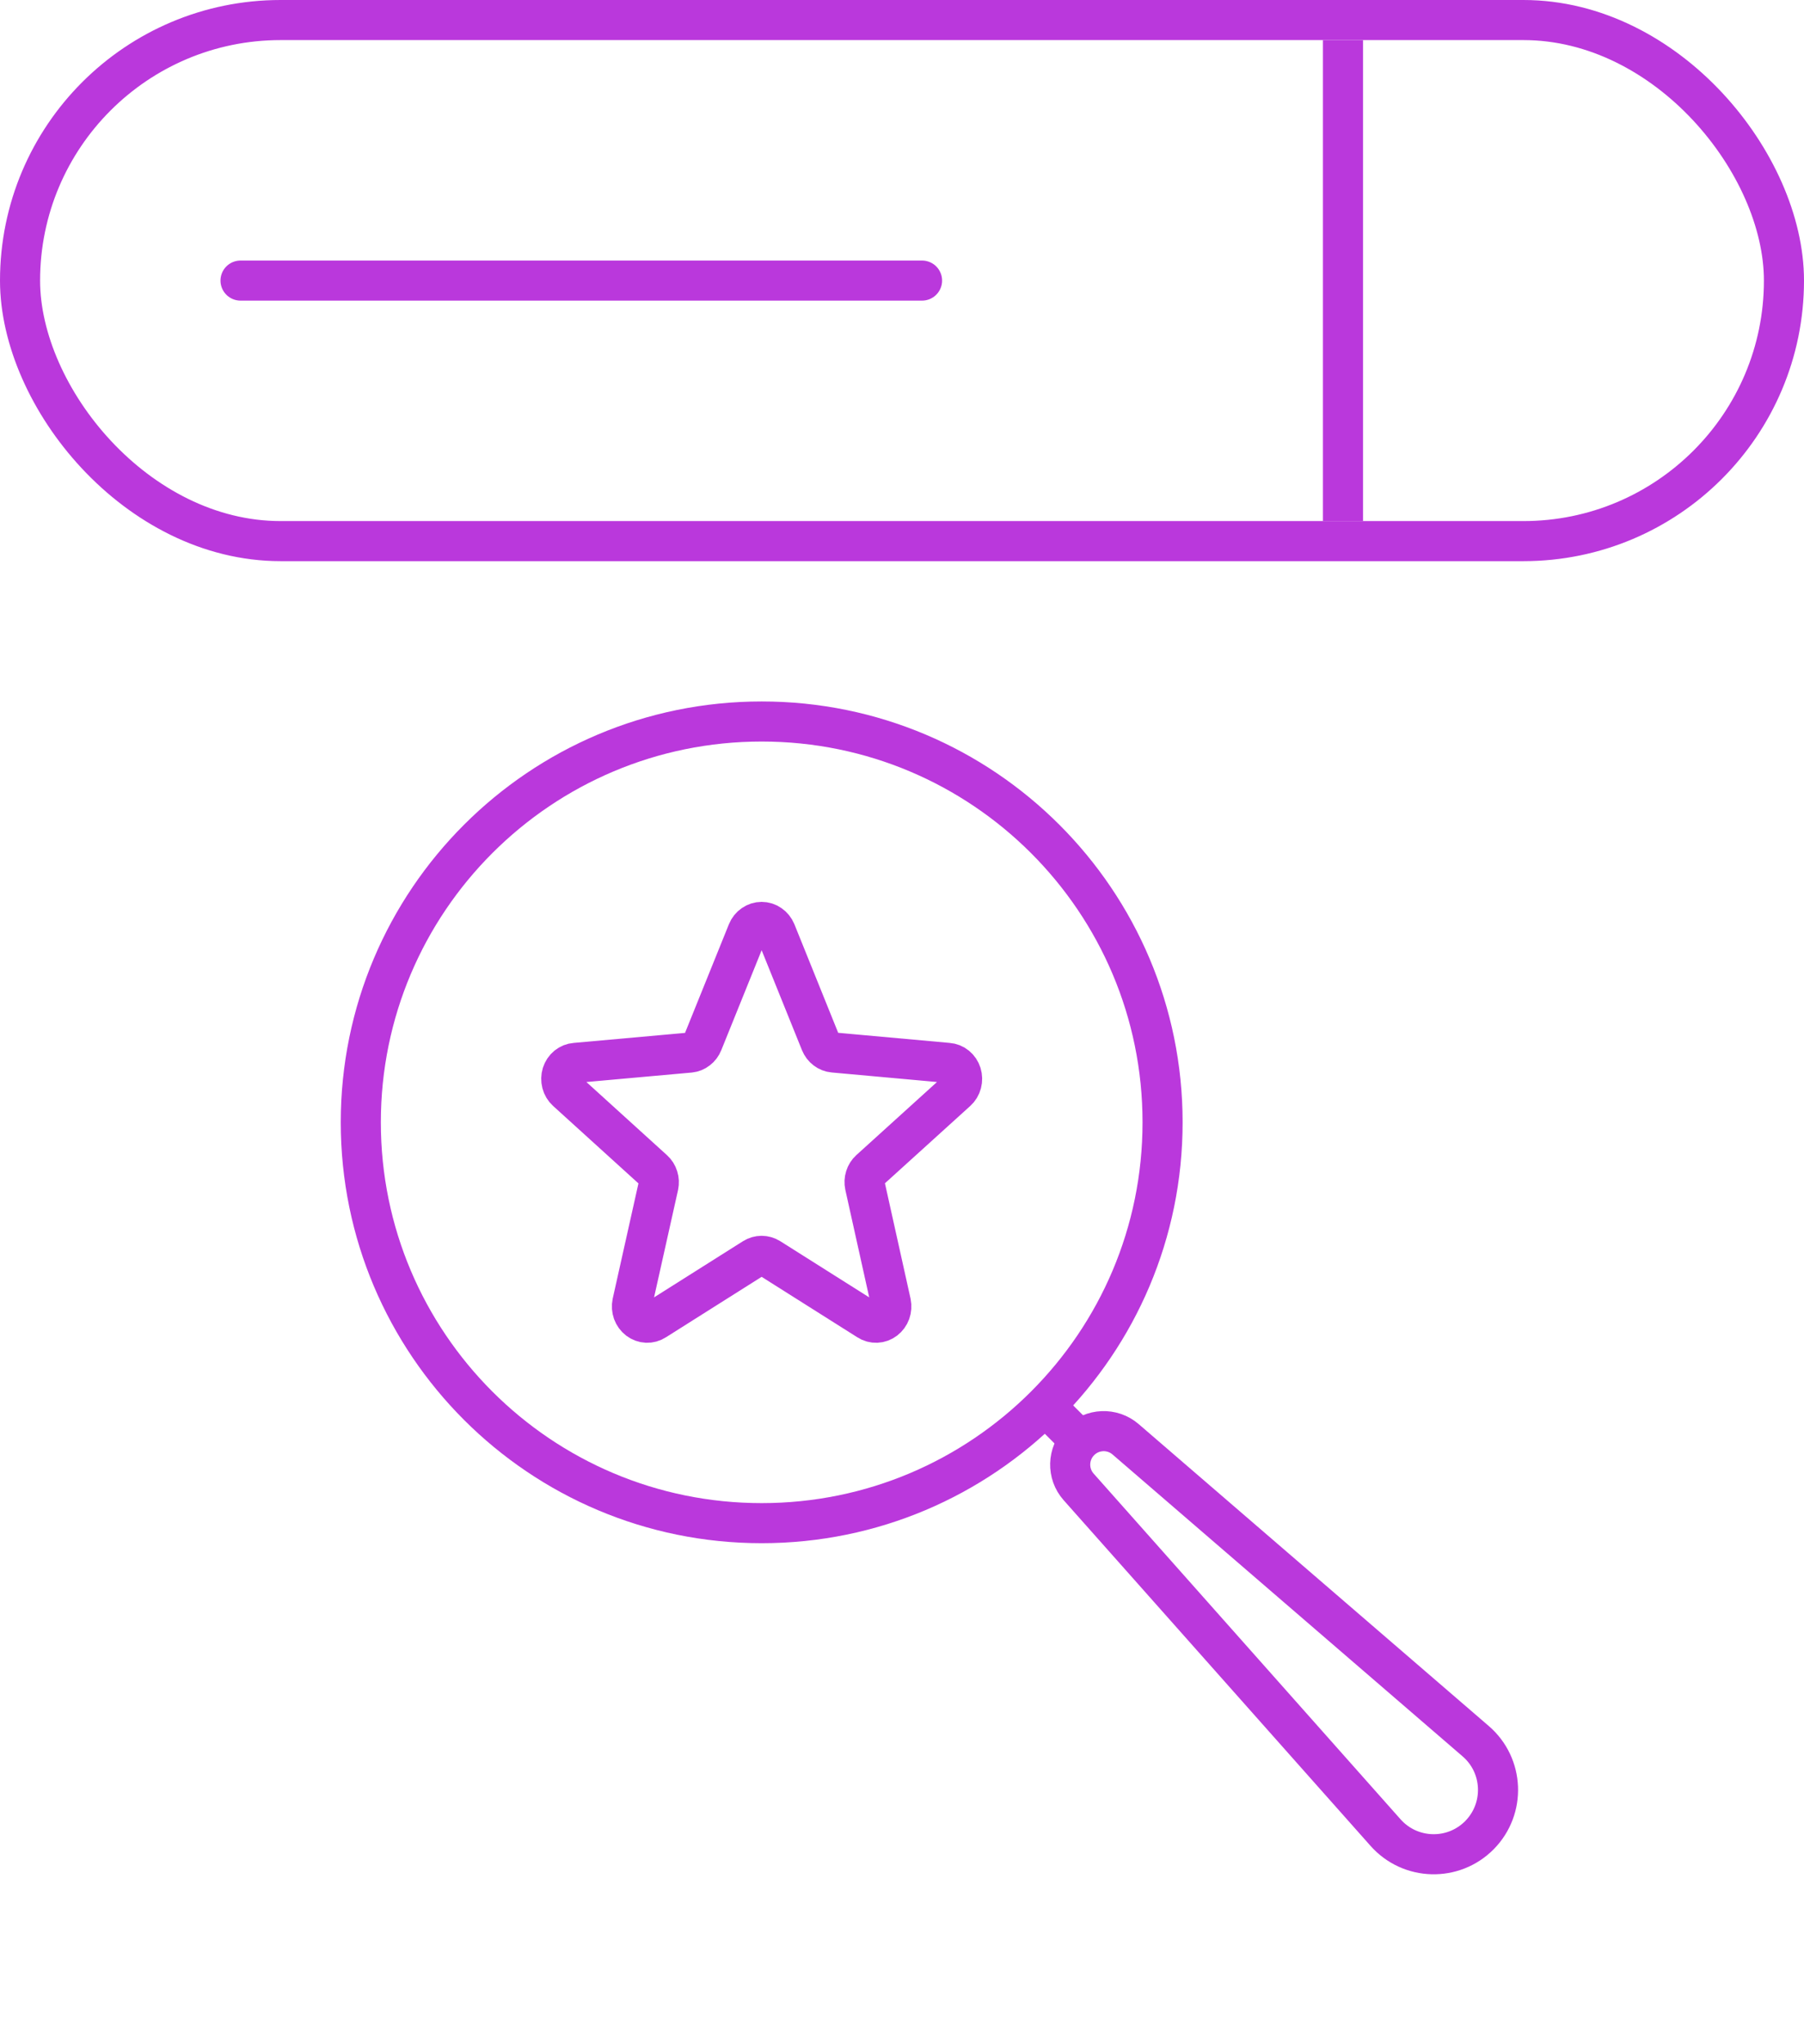
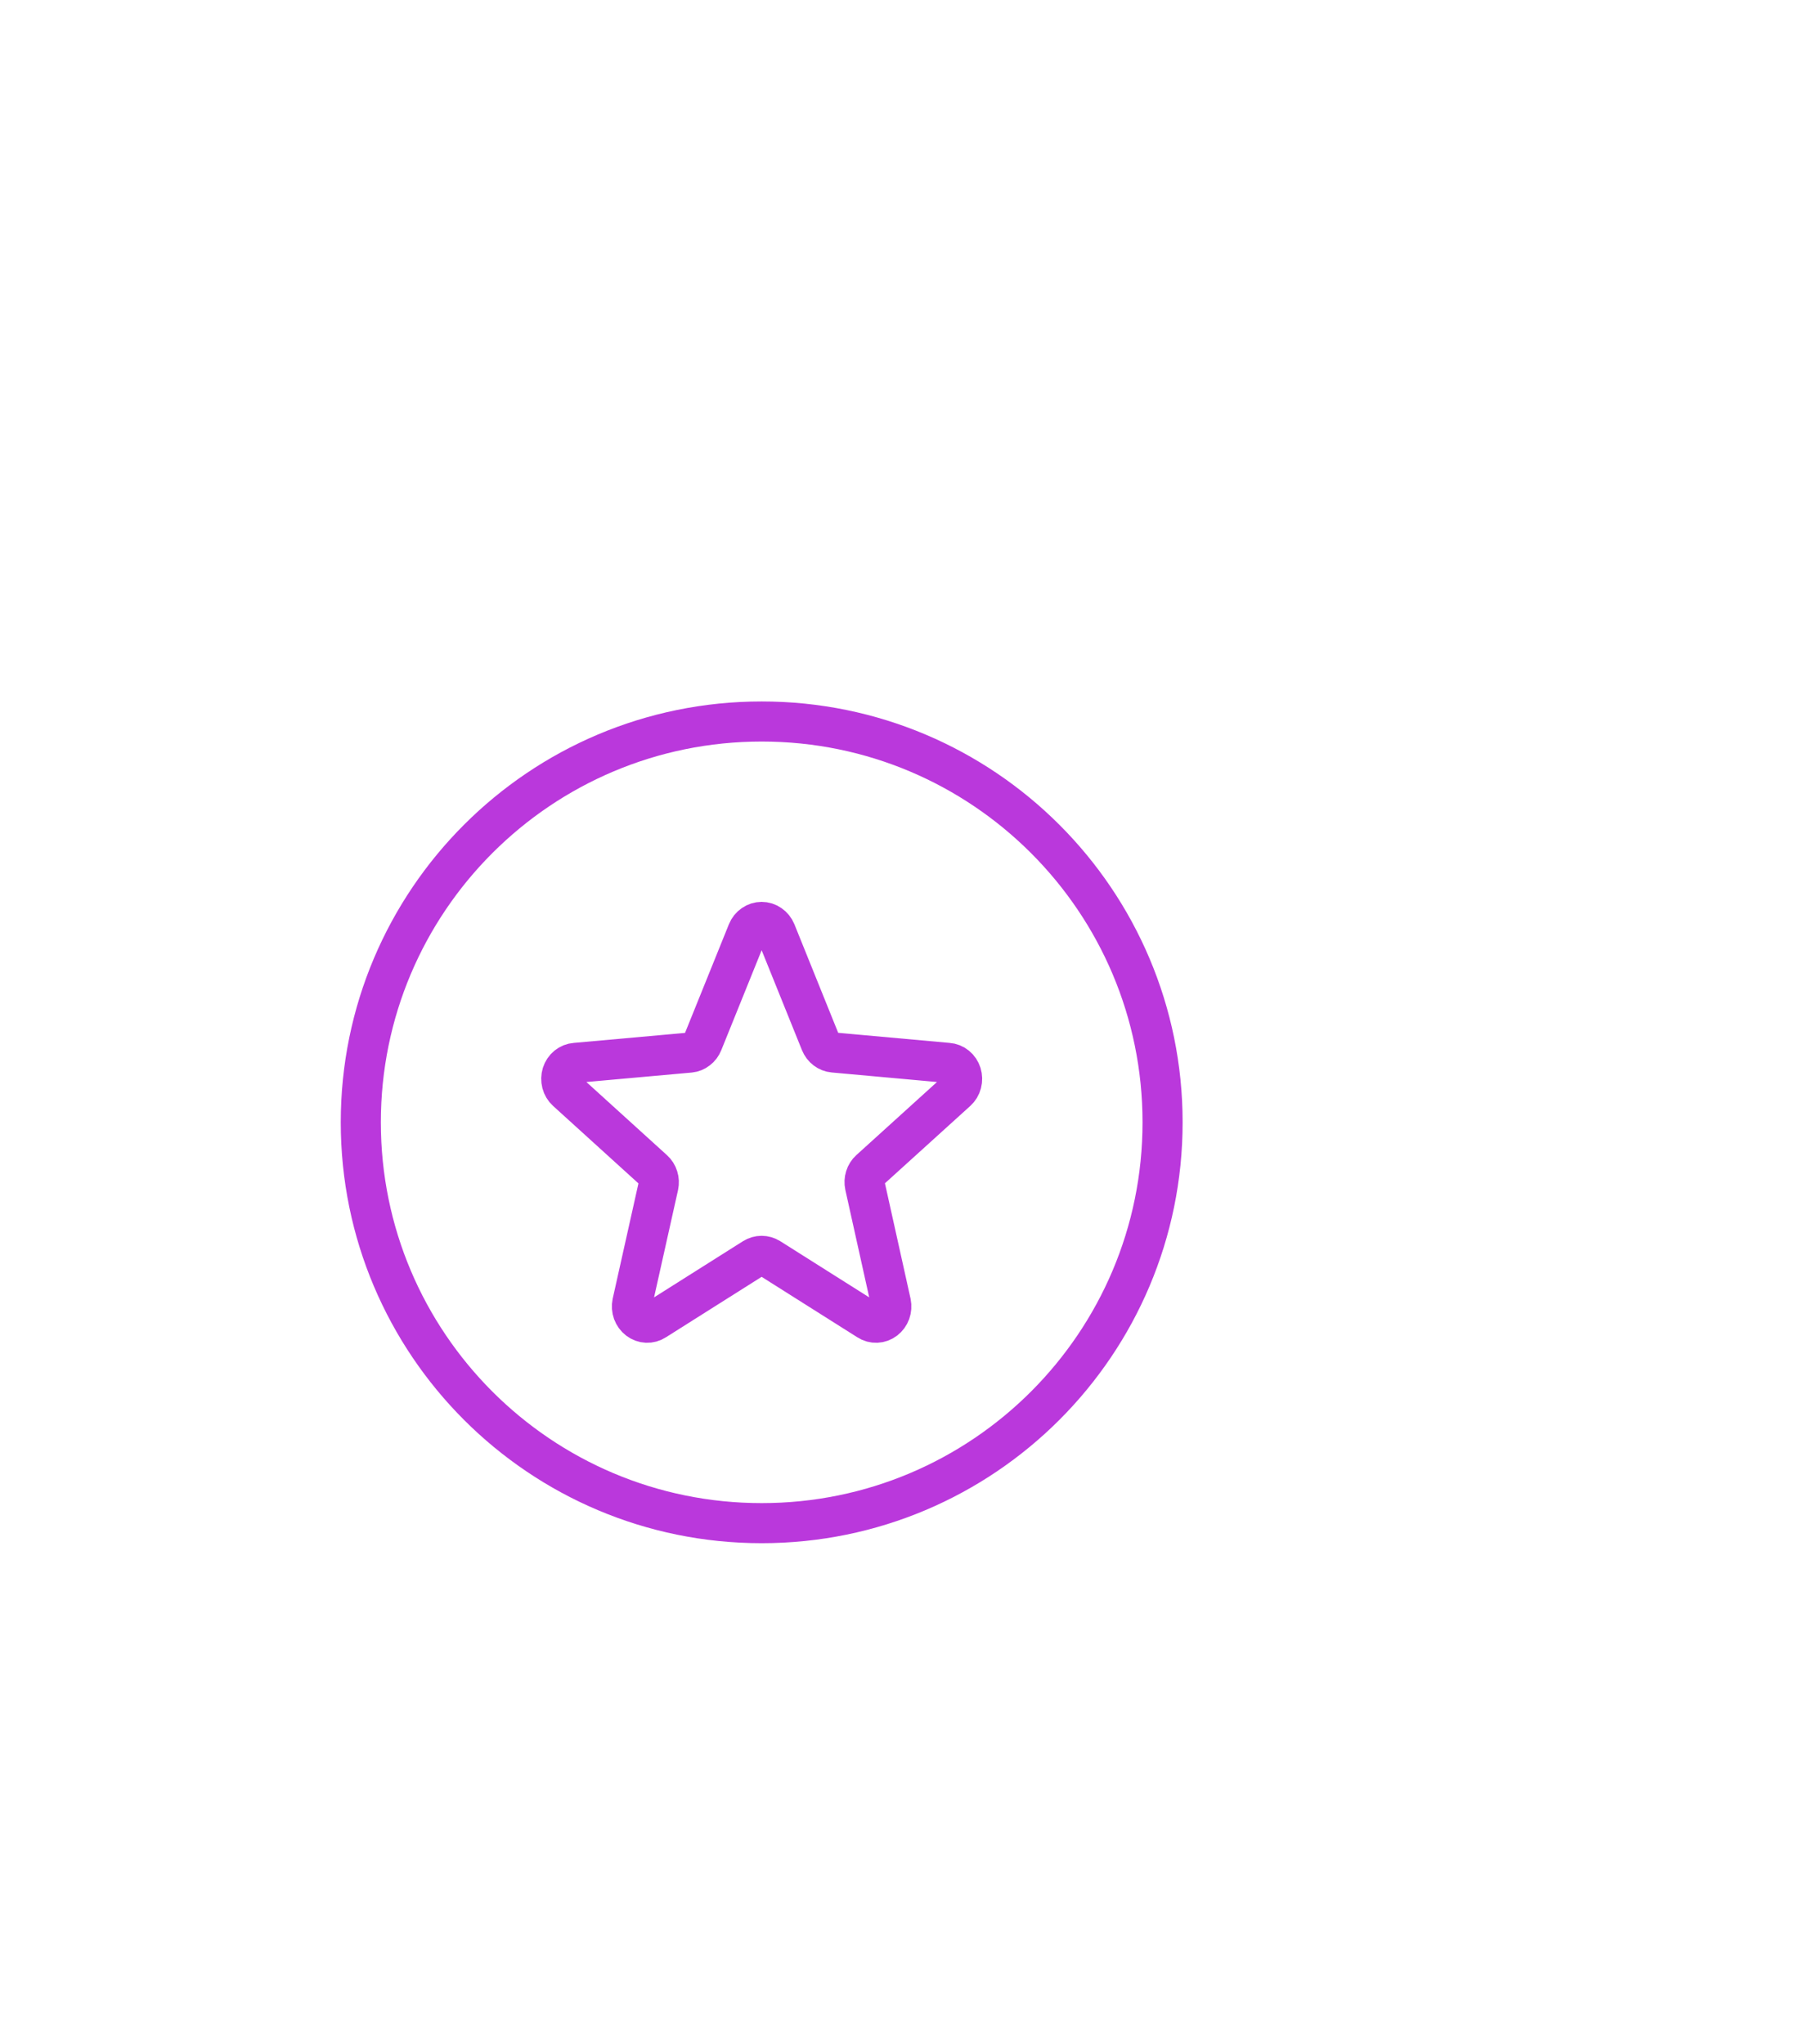
<svg xmlns="http://www.w3.org/2000/svg" width="45" height="51" viewBox="0 0 45 51" fill="none">
-   <rect x="0.5" y="0.5" width="44" height="13" rx="6.5" stroke="#BA38DC" />
-   <line x1="33.5" y1="1" x2="33.5" y2="13" stroke="#BA38DC" />
-   <path d="M6 7H23" stroke="#BA38DC" stroke-linecap="round" />
  <path d="M19 38C24.523 38 29 33.523 29 28C29 22.477 24.523 18 19 18C13.477 18 9 22.477 9 28C9 33.523 13.477 38 19 38Z" stroke="#BA38DC" stroke-linecap="round" stroke-linejoin="round" />
-   <path d="M26 35L27 36" stroke="#BA38DC" stroke-linejoin="round" />
-   <path d="M26.906 37.095C26.614 36.766 26.627 36.267 26.936 35.953C27.245 35.64 27.744 35.62 28.077 35.907L36.811 43.44C37.514 44.046 37.557 45.12 36.906 45.782C36.254 46.443 35.179 46.415 34.562 45.72L26.906 37.095Z" stroke="#BA38DC" />
  <path d="M19.352 23.245L20.469 26.014C20.497 26.082 20.541 26.14 20.598 26.183C20.654 26.226 20.721 26.252 20.79 26.258L23.648 26.517C23.722 26.522 23.794 26.551 23.853 26.599C23.913 26.648 23.957 26.714 23.981 26.79C24.004 26.865 24.006 26.947 23.986 27.023C23.966 27.1 23.925 27.169 23.868 27.22L21.697 29.188C21.645 29.235 21.606 29.296 21.585 29.365C21.563 29.434 21.56 29.508 21.575 29.578L22.225 32.506C22.241 32.584 22.235 32.665 22.209 32.739C22.182 32.813 22.135 32.877 22.074 32.924C22.014 32.97 21.941 32.997 21.866 33C21.792 33.003 21.718 32.983 21.654 32.941L19.196 31.388C19.136 31.351 19.068 31.331 18.998 31.331C18.929 31.331 18.861 31.351 18.801 31.388L16.343 32.941C16.279 32.983 16.205 33.003 16.131 33C16.056 32.997 15.984 32.97 15.923 32.924C15.862 32.877 15.815 32.813 15.788 32.739C15.762 32.665 15.756 32.584 15.772 32.506L16.425 29.582C16.44 29.511 16.437 29.438 16.415 29.369C16.394 29.3 16.355 29.238 16.303 29.191L14.132 27.22C14.075 27.169 14.034 27.1 14.014 27.023C13.994 26.947 13.996 26.865 14.019 26.79C14.043 26.714 14.087 26.648 14.147 26.599C14.206 26.551 14.278 26.522 14.352 26.517L17.211 26.26C17.28 26.253 17.346 26.227 17.401 26.183C17.457 26.14 17.501 26.082 17.528 26.014L18.646 23.245C18.676 23.172 18.725 23.11 18.788 23.067C18.85 23.023 18.924 23 18.998 23C19.073 23 19.147 23.023 19.209 23.067C19.272 23.11 19.321 23.172 19.352 23.245Z" stroke="#BA38DC" stroke-linecap="round" stroke-linejoin="round" />
</svg>